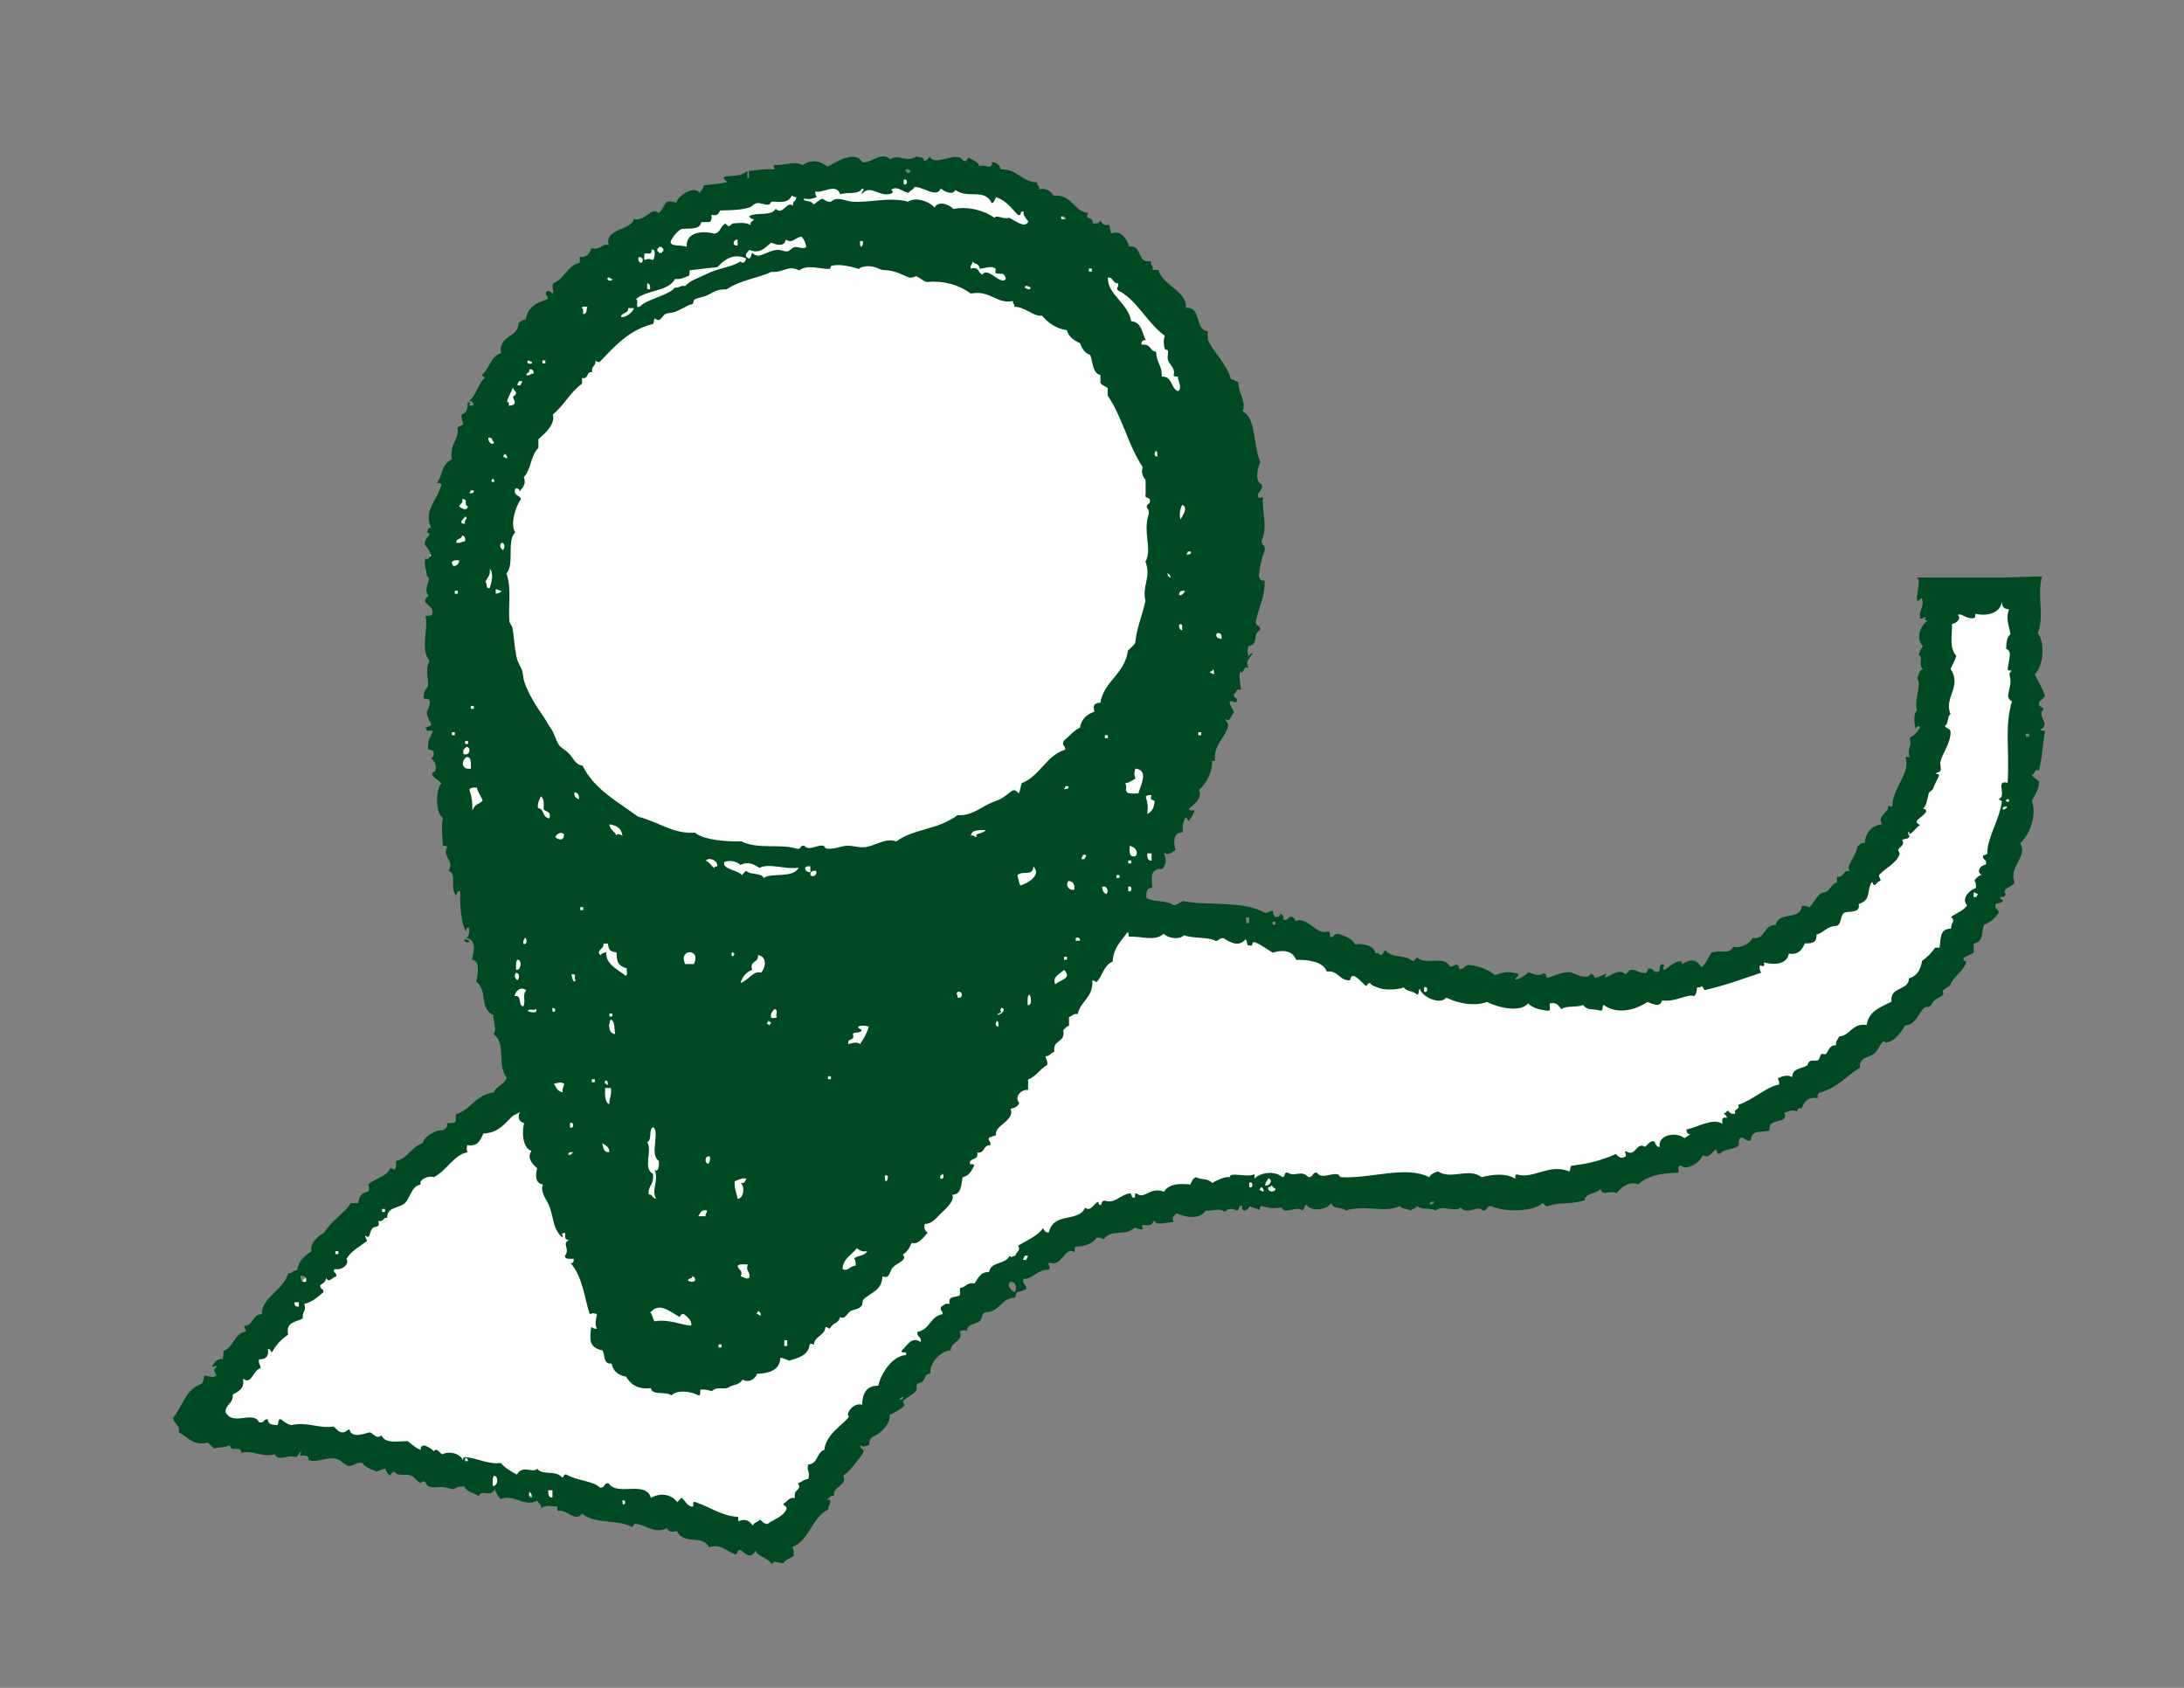
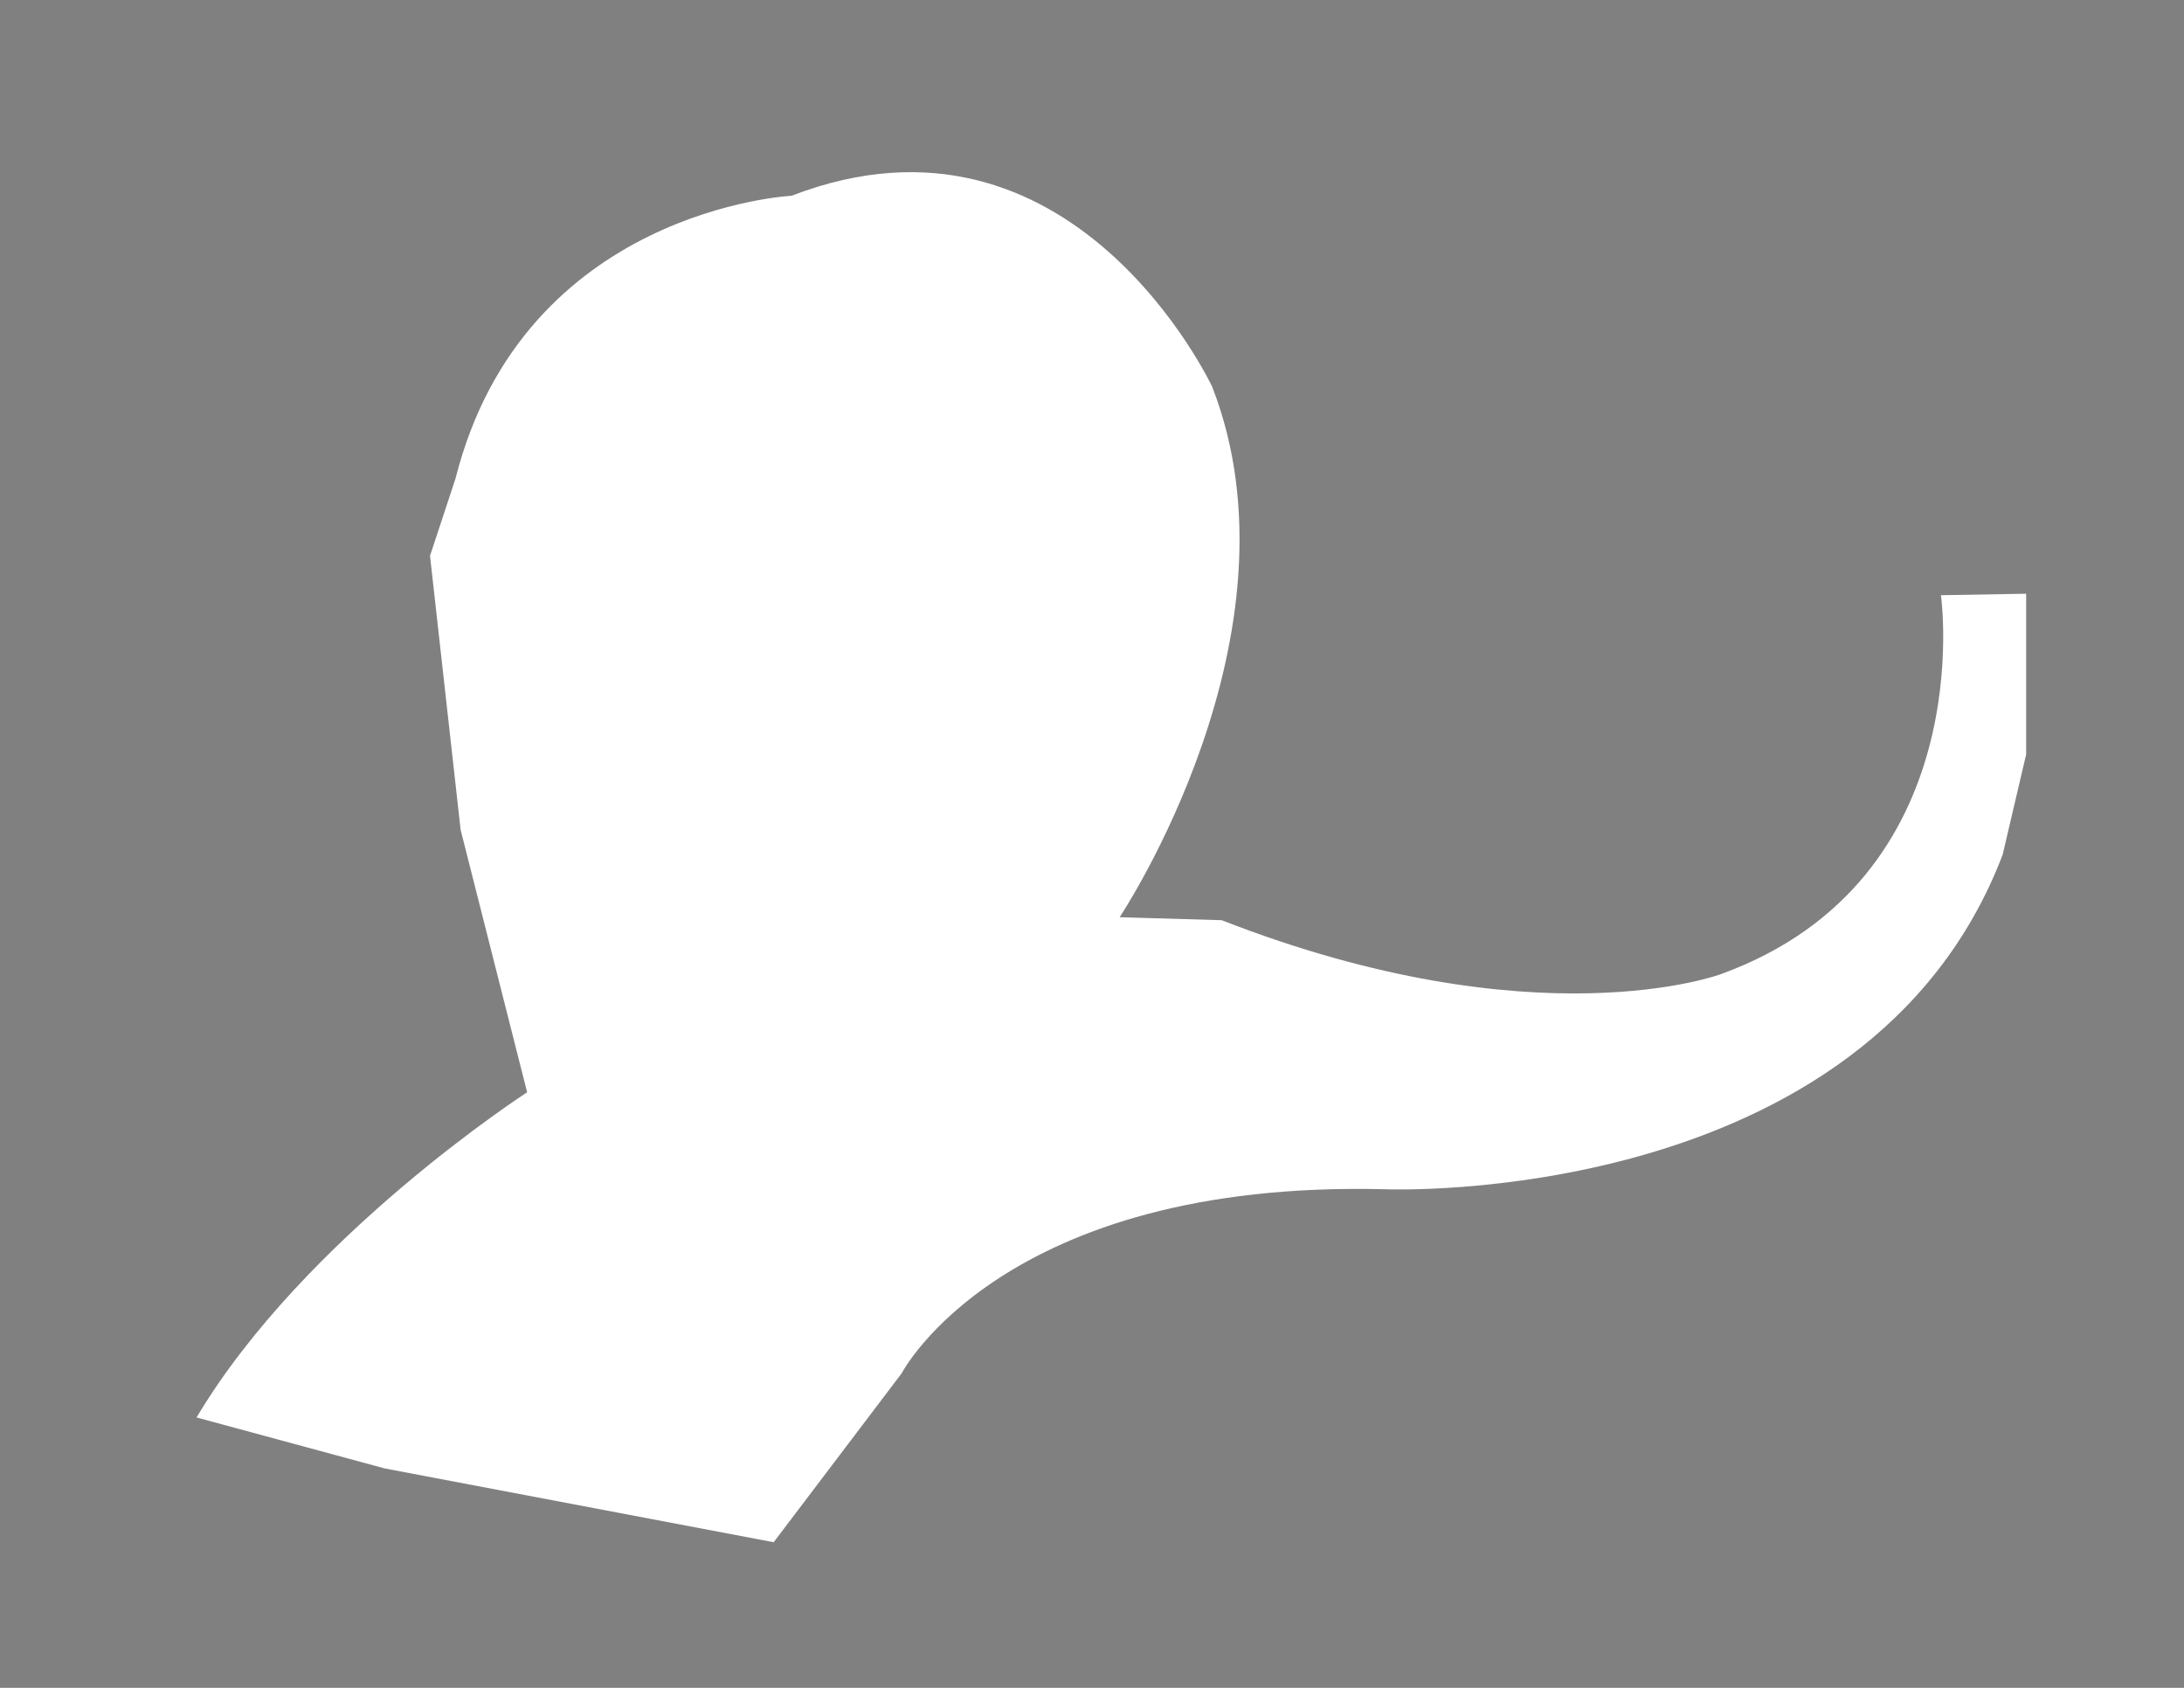
<svg xmlns="http://www.w3.org/2000/svg" id="Livello_1" x="0px" y="0px" viewBox="0 0 132 102" style="enable-background:new 0 0 132 102;" xml:space="preserve">
  <rect x="0" y="0" width="132" height="102" fill="#808080" stroke="none" />
  <style type="text/css">	.st0{fill-rule:evenodd;clip-rule:evenodd;fill:#FFFFFF;}	.st1{fill-rule:evenodd;clip-rule:evenodd;fill:#004A22;}</style>
  <path class="st0" d="M47.84,11.83c0,0-16.19,0.81-20.31,17.09l-1.54,4.67l1.85,16.56l4.02,15.86c0,0-13.44,8.67-19.98,19.65 l11.37,3.08l23.51,4.46L54.49,83c0,0,6.06-11.72,29.23-11.13c0,0,29.14,1.22,37.32-20.22l1.42-6.06v-9.71l-5.15,0.09 c0,0,2.44,17.18-13.3,22.9c0,0-11.13,4.17-30.17-3.26l-6.17-0.18c0,0,11.42-17.09,5.59-32.07C73.25,23.37,64.83,5.29,47.84,11.83z" />
  <g>
-     <path class="st1" d="M28.11,56.76c0.14-0.02,0.15,0.08,0.26,0.09C28.41,57.02,27.97,56.98,28.11,56.76z" />
-     <path class="st1" d="M123.42,34.83c-0.34,1.2,0.18,2.3-0.26,3.44c0.44,0.46,0.37,2.02-0.18,2.47c0.19,0.46,0.47,0.82,0.62,1.32  c-0.1,0.13-0.22,0.25-0.35,0.35c-0.09,0.33,0.19,0.28,0.26,0.44c-0.45,0.43,0.47,0.91-0.18,1.23c0.01,0.1,0.16,0.07,0.26,0.09  c-0.13,0.93-0.15,1.48-0.35,2.38c-0.35-0.11-0.21,0.26-0.44,0.26c0.08,0.22,0.33,0.26,0.44,0.44c-0.01,0.51-0.27,0.79-0.44,1.15  c0.33,0.8-0.13,2.09-0.7,2.55c0.48,0.85-0.7,1.37-0.35,2.38c-0.09,0.27-0.81,0.36-0.53,0.7c-0.02,0.15-0.15,0.2-0.35,0.18  c0.04,0.08,0.08,0.16,0.18,0.18c-0.01,0.23-0.33,0.14-0.44,0.26c-0.09,0.33,0.22,0.25,0.18,0.53c-0.22,0.31-0.49,0.57-0.88,0.7  c-0.18,0.54,0.01,0.99-0.62,1.15c0,0.18,0,0.35,0,0.53c-0.17,0.15-0.45,0.2-0.62,0.35c-0.03,0.15,0.07,0.17,0.18,0.18  c-0.15,0.6-0.71,0.82-0.97,1.41c-0.06,0.14-0.34,0.22-0.44,0.35c-0.04,0.05,0.04,0.21,0,0.26c-0.14,0.15-0.34,0.2-0.53,0.35  c-0.11,0.09-0.15,0.26-0.26,0.35c-0.09,0.07-0.27,0.01-0.35,0.09c-0.36,0.33-0.51,1.04-1.15,1.06c-0.25,0.46-0.88,1.26-1.32,0.97  c-0.29,0.26-0.29,0.58-0.62,0.79c-0.25,0.17-0.87,0.19-0.79,0.79c-0.8,0.5-1.36,1.22-2.38,1.5c-0.15,0.02-0.2,0.15-0.18,0.35  c-0.62-0.09-0.82,0.24-0.97,0.62c-0.18-0.03-0.28,0.02-0.26,0.18c-0.39-0.12-0.45-0.01-0.79,0.09c0.33,0.74-1.05,0.23-0.88,1.06  c-0.46,0.16-1.1-0.1-1.15,0.62c-0.28,0.04-0.34-0.13-0.53-0.18c-0.19,0.01-0.19,0.22-0.18,0.44c-0.23,0.32-0.9,0.21-1.14,0.53  c-0.24,0.06-0.17-0.18-0.26-0.26c-0.25,0.17-0.39,0.58-0.79,0.35c-0.13,0.44-0.97,0.97-1.32,0.62c-0.33,0.07-0.01,0.31-0.18,0.44  c-0.9,0.04-1.81,0.13-2.38,0.7c-0.6-0.21-1.03,0.18-1.32,0.53c-0.4-0.2-0.89,0.23-0.97-0.26c-0.24,0.32-0.9,0.22-0.97,0.7  c-0.97,0.29-1.48,0.07-2.2,0.35c-0.24,0.06-0.18-0.17-0.35-0.18c-0.49,0.51-2.21,0.57-3.08,0.18c-0.31-0.05-0.22,0.31-0.53,0.26  c-0.25-0.36-0.96,0.31-1.32-0.18c-0.31,0.33-1.13-0.19-1.5,0.18c-0.48-0.18-0.8-0.02-1.15-0.26c-0.06,0.15-0.27,0.14-0.35,0.26  c-0.25-0.08-0.54-0.11-0.7-0.26c-0.9,0.43-2.04-0.1-3.26,0.26c-0.22-0.23-0.69-0.03-0.88-0.44c-0.23,0.39-1.19,0.56-1.5,0.09  c-0.12,0.09-0.11,0.3-0.26,0.35c-0.29-0.32-1.05,0.29-1.23-0.18c-0.61,0.08-0.72,0.03-1.23-0.09c-0.1,0.01-0.07,0.16-0.09,0.26  c-0.16-0.13-0.44-0.15-0.62-0.26c0.01,0.21-0.52,0.49-0.44,0c-0.28-0.08-0.12,0.29-0.35,0.26c-0.26-0.12-0.55-0.11-0.7,0.09  c-0.43-0.29-0.8,0.02-1.15-0.09c-0.33,0.57-1.2,0.45-1.76,0.18c-0.18,0.16-0.33,0.23-0.18,0.53c-0.29,0-0.62,0.12-0.97,0.09  c-0.09-0.01-0.23-0.17-0.18-0.18c-0.13,0.02-0.07,0.19-0.26,0.26c-0.26,0.1-0.67-0.16-0.44,0.26c-0.27,0.06-0.32-0.09-0.53-0.09  c-0.56,0.57-1.33,0.02-1.85,0.7c-0.1-0.07-0.24-0.12-0.44-0.09c-0.22,0.39-0.85,0.55-1.23,0.53c-0.12,0.03-0.07,0.22-0.09,0.35  c-0.57-0.43-0.79,0.94-1.5,0.62c-0.24,0.08,0.16,0.31-0.09,0.44c-0.67-0.04-1.04,0.64-1.5,0.53c-0.1,0.37,0.19,0.34,0.18,0.62  c-0.16,0.07-0.32,0.15-0.53,0.18c-0.16,0.01-0.05,0.3-0.18,0.35c-0.85,0.03-0.89,0.88-1.76,0.88c-0.29,0.08-0.15,0.34-0.35,0.53  c-0.21,0.2-0.77,0.14-0.79,0.62c-0.17-0.16-0.22-0.01-0.44,0c0.32,0.6-0.52,0.59-0.53,1.15c-0.58,0.04-1.3,0.74-1.23,1.41  c-0.32-0.01-0.27,0.22-0.44,0.44c-0.11,0.15-0.33,0.13-0.35,0.18c-0.09,0.14,0,0.33-0.09,0.44c-0.2,0.24-0.58,0.38-0.79,0.62  c-0.01,0.01,0.13,0.18,0.09,0.26c-0.06,0.11-0.62,0.47-0.88,0.53c0.07,0.5-0.46,1.11-0.97,1.32c-0.18,0.08-0.27,0.26-0.26,0.53  c-0.21,0.03-0.36,0.17-0.53,0c-0.07,0.27,0.24,0.17,0.18,0.44c-0.38,0.5-0.71,1.05-1.23,1.41c0.31,0.63-0.74,0.66-0.53,1.23  c-0.28-0.08-0.27,0.14-0.44,0.18c0.03,0.14,0.16-0.08,0.18,0.09c0.06,0.27-0.15,0.26-0.09,0.53c-1.02,0.47-1.14,1.86-2.2,2.29  c0.1,0.1,0.1,0.31,0.09,0.53c-0.19,0.16-0.51,0.2-0.62,0.44c-0.26,0.01-0.62-0.26-0.7,0.09c-0.15-0.43-1.02-0.54-0.97-0.88  c-0.23,0.47-0.53,0.36-0.88,0c-0.28-0.08-0.18,0.23-0.35,0.26c-0.63-0.24-0.87-0.65-1.59-0.44c-0.44-0.8-1.53-0.1-1.94-0.97  c-0.42,0.04-0.42,0.09-0.62-0.18c-0.74,0.37-1.22-0.19-1.85-0.26c-0.2-0.05-0.13,0.17-0.26,0.18c-0.97-0.48-2.2-0.15-3-0.79  c-0.48,0.53-0.88-0.29-1.5-0.18c0-0.09,0-0.18,0-0.26c-0.51,0-0.64-0.13-0.97,0.09c-0.03-0.25-0.08-0.21-0.26-0.44  c-0.76,0.42-1.46-0.45-2.2-0.09c-0.14-0.18-0.29-0.36-0.35-0.62c-0.25,0.57-0.8-0.04-0.97,0.44c-0.28-0.22-0.76-0.24-0.88-0.62  c-0.11,0.08-0.27-0.01-0.44,0.09c-0.3,0.17-0.19,0.09-0.7,0c-0.45-0.08-0.74,0.08-1.06-0.09c-0.07-0.04-0.11-0.23-0.18-0.26  c-0.11-0.06-0.28,0.08-0.26,0.09c-0.21-0.09-0.36-0.36-0.53-0.44c-0.38-0.17-0.8,0.09-1.06-0.26c-0.13,0.05-0.21,0.14-0.26,0.26  c-0.1-0.13-0.25-0.22-0.26-0.44c-0.21,0.03-0.36,0.11-0.53,0.18c-0.34-0.13-0.7-0.24-0.88-0.53c-0.36-0.07-0.61,0.26-0.88,0.18  c-0.37-0.17-0.42-0.38-0.79-0.44c-0.53-0.09-1.05,0.28-1.59,0.09c0.05-0.32-0.26-0.27-0.53-0.26c0.05-0.07,0.09-0.14,0.09-0.26  c-0.16,0.08-0.15,0.32-0.35,0.35c-0.47-0.2-1.01,0.32-1.23-0.18c-0.79,0.22-1.28-0.26-2.03-0.09c-0.07-0.49-0.6,0.02-0.7-0.44  c-0.42,0.16-0.54,0.08-0.97,0.18c-0.1-0.14-0.25-0.22-0.35-0.35c-0.91,0.2-1.16-0.3-1.76-0.62c0.08-0.49-0.32-0.5-0.35-0.88  c0.57-0.67,0.76-1.71,1.67-2.03c0.19-0.07,0.14-0.39,0.26-0.53c0.2,0.06,0.53,0.17,0.7,0c-0.12-0.26-0.24-0.3,0-0.53  c-0.04-0.13-0.11,0.03-0.26,0c0.07-0.27,0.43-0.56,0.62-0.44c0.08-0.31,0.01-0.22,0.09-0.53c0.6-0.22,0.6-1.04,1.32-1.15  c0.01-0.16-0.11-0.19-0.09-0.35c0.57-0.02,0.47-0.7,1.06-0.7c-0.02-1.03,1.31-1.44,1.59-2.47c0.26,0.02,0.27-0.2,0.53-0.18  c0.11-0.57,0.46-0.89,0.88-1.15c-0.12-0.48,0.38-0.92,0.79-1.15c0.41-0.71,1.14-1.09,1.59-1.76c0.15,0,0.29,0,0.44,0  c0.05-0.38,0.16-0.63,0.62-0.7c0.06-0.27,0.06-0.17,0-0.44c0.4-0.36,1.09-0.44,1.32-0.97c0.14-0.02,0.15,0.08,0.26,0.09  c0.1-0.1,0.1-0.31,0.09-0.53c0.72-0.16,0.91-0.85,1.59-1.06c0.14-0.48,0.86-0.84,1.23-0.79c0.15-0.08,0.31-0.16,0.26-0.44  c0.22,0.01,0.42,0.01,0.53-0.09c0-0.15,0-0.29,0-0.44c0.93-0.28,1.21-1.2,2.29-1.32c0.16-0.39,0.64-0.48,0.79-0.88  c-0.64-0.88,0.01-2.04-0.79-2.64c0.23-0.43-0.11-0.89,0-1.15c-0.9-0.38-0.33-1.49-1.06-2.03c0.11-0.37,0.26-1.31-0.26-1.32  c0.08-0.37,0.37-1.19-0.35-1.32c0.19-0.07,0.2-0.32,0.18-0.62c-0.19-0.04-0.17,0.13-0.18,0.26c-0.39-0.74-0.36-1.95-0.35-2.47  c-0.24-0.06-0.17,0.18-0.26,0.26c-0.39-0.46,0.09-1.23-0.44-1.5c0.37-0.62-0.43-0.85-0.09-1.41c-0.01-0.1-0.16-0.07-0.26-0.09  c-0.03-0.71-0.11-1.17,0-1.67c-0.46-0.35-0.45-1.65-0.09-2.11c-0.16-0.17-0.37-0.27-0.53-0.44c-0.1-0.28,0.14-0.21,0.18-0.35  c0.06-0.38-0.1-0.55-0.26-0.7c0.2-0.14,0.26-0.58-0.18-0.53c-0.07-0.51,0.11-0.77,0.26-1.06c0.06-0.24-0.42,0.06-0.35-0.18  c-0.3-0.13,0.25-0.14,0.26-0.26c0.01-0.09-0.28-0.5-0.26-0.79c0-0.03,0.51-0.91-0.18-0.79c-0.06-0.42,0.13-0.58,0.26-0.79  c-0.01-0.62-0.18-1.05,0.09-1.5c-0.61-0.7-0.04-1.89-0.26-2.73c0.22,0.01,0.43,0.02,0.44-0.18c-0.01-0.34-0.26-0.45-0.44-0.62  c-0.08-0.28,0.14-0.27,0.18-0.44c-0.36-0.45,0.28-0.98-0.09-1.15c0.02-0.29-0.2-0.61-0.09-1.06c0.28,0.1,0.21-0.14,0.35-0.18  c-0.07-0.25-0.19-0.45-0.35-0.62c-0.19-0.42,0.55-0.68,0.09-0.79c0.09-0.08,0.03-0.32,0.26-0.26c-0.49-1.11,0.39-1.66,0.62-2.64  c-0.01-0.1-0.16-0.07-0.26-0.09c0.36-0.48,0.23-1.11,0.88-1.41c-0.13-0.99,0.47-1.18,0.35-1.94c0.13-0.05,0.22-0.13,0.35-0.18  c-0.03-0.21-0.14-0.33-0.09-0.62c0.29-0.07,0.38-0.32,0.35-0.7c0.4-0.07-0.13,0.24,0.26,0.18c0.22-0.04,0.01-0.34-0.18-0.26  c0.46-0.34,0.53-1.06,0.97-1.41c-0.02-0.1-0.18-0.06-0.18-0.18c0.54-0.48,0.46-1.07,1.15-1.32c-0.17-1.14,1.07-0.87,1.06-1.85  c0.17-0.04,0.22-0.19,0.44-0.18c0.1-0.75,0.67-1.03,1.32-1.23c0.04-0.21-0.16-0.19-0.09-0.44c0.16-0.16,0.26,0.04,0.44,0.09  c-0.02-0.32-0.12-0.34,0-0.62c0.69-0.25,0.81-1.07,1.59-1.23c0-0.12,0-0.23,0-0.35c0.44,0.03,0.6-0.22,0.7-0.53  c0.59,0.15,0.69-0.36,1.06-0.18c-0.33-1,1.46-0.94,1.5-1.59c0.73,0.19,1.08-0.8,1.5-0.35c0.25-0.16,0.31-0.51,0.53-0.7  c0.22-0.01,0.42-0.01,0.53,0.09c0.09-0.42,1.08-1.1,1.41-0.62c0.1-0.13,0.25-0.22,0.26-0.44c0.44-0.07,0.83-0.09,1.32-0.18  c0.26-0.08-0.2-0.13-0.09-0.35c0.58-0.1,0.99,0.01,1.41-0.35c0,0.15,0,0.29,0,0.44c0.19,0.01,0.04-0.31,0.09-0.44  c0.6-0.04,0.89-0.15,1.5-0.09c0.13-0.04-0.03-0.11,0-0.26c0.67,0.02,1.31-0.28,1.76,0c0.48-0.36,1.03-0.28,1.5,0.09  c0.51-0.27,1.65-1.03,2.11-0.26c0.6,0.03,1.17-0.69,1.67-0.18c0.54-0.36,0.98,0.24,1.59-0.18c0.15,0.08,0.47,0,0.44,0.26  c0.22,0.01,0.28-0.14,0.35-0.26c0.34,0.69,1.67-0.42,2.03,0.26c0.28,0.1,0.21-0.14,0.35-0.18c0.21,0.17,0.57,0.2,0.62,0.53  c0.26-0.19,0.79,0.28,0.79-0.26c0.31,0.02,0.44,0.2,0.53,0.44c0.98-0.05,1.16,0.72,2.2,0.79c-0.04,0.21,0.16,0.19,0.09,0.44  c0.35-0.17,0.74,0.06,0.88,0.35c1.14-0.08,1.19,0.93,2.11,1.06c-0.29,0.43,0.34,0.17,0.26,0.62c0.22,0.01,0.43,0.02,0.44-0.18  c0.14,0.13,0.17,0.35,0.53,0.26c0.12,0.11,0.05,0.42,0.18,0.53c0.52-0.23,0.94,0.33,1.06,0.79c0.85-0.11,0.41,1.06,1.32,0.88  c-0.06,0.27,0.15,0.26,0.09,0.53c0.12,0,0.23,0,0.35,0c0.29,0.98,1.73,1.26,1.67,2.29c0.98-0.07,0.48,1.34,1.32,1.41  c0,0.18,0,0.35,0,0.53c0.42,0.85,1.11,1.42,1.41,2.38c0.25,0.05,0.15,0.06,0.44,0.18c-0.02,0.68,0.5,1.15,0.26,1.76  c0.8,0.38,0.62,1.96,1.06,3.08c-0.16,0.31-0.36,1.17,0.09,1.32c0.12,0.44-0.41,0.52-0.18,0.79c0.04,0.13,0.11-0.03,0.26,0  c-0.11,0.71,0.32,1.8-0.09,2.64c-0.01,0.27,0.28,0.25,0.18,0.62c-0.19,0.43-0.28,0.95-0.35,1.5c0.08,0.13,0.07,0.34,0.35,0.26  c0.05,0.9-0.32,1.55-0.53,2.47c-0.05,0.31,0.31,0.22,0.26,0.53c-0.49,0.26-0.06,0.9-0.7,0.97c-0.07,0.35-0.07,0.27,0,0.62  c0.09-0.06,0.09-0.2,0.26-0.18c-0.17,0.31-0.48,0.4-0.26,0.88c-0.38-0.12-0.19,0.34-0.53,0.26c-0.03,0.42,0.03,0.74,0.09,1.06  c-0.33-0.09-0.28,0.19-0.44,0.26c-0.07,0.27,0.24,0.17,0.18,0.44c-0.17,0.17-0.16-0.05-0.44,0c0,0.32,0.22,0.43,0.26,0.7  c-0.18,0.11-0.22,0.64-0.53,0.35c0.04,0.17,0.19,0.22,0.18,0.44c-0.24,0.87-0.88,1.06-0.79,2.11c-0.06,0-0.12,0-0.18,0  c0.02,0.67-0.32,1.33-0.79,1.76c0.22,0.53-0.32,0.86-0.62,1.15c0.03,0.12,0.22,0.07,0.35,0.09c-0.07,0.26-0.21,0.44-0.35,0.62  c-0.1-0.02-0.06-0.17-0.18-0.18c-0.17,0.16-0.21,0.58-0.18,0.88c-0.58-0.03-0.58,0.61-0.44,1.06c-0.22,0.15-0.39,0.35-0.7,0.18  c0.17,0.55,0.14,0.64-0.09,0.97c-0.79-0.03-0.63,0.51-0.62,1.14c-0.32,0-0.39,0.26-0.35,0.62c0.45,0.27,1.14,0.1,1.67,0.44  c0.22-0.04,0.36-0.17,0.53-0.26c1.56,0.31,3.61-0.04,4.93,0.7c0.27,0.06,0.26-0.15,0.53-0.09c-0.04,0.18,0.06,0.23,0.09,0.35  c0.2,0.02,0.33-0.02,0.35-0.18c0.15,0.02,0.2,0.15,0.18,0.35c0.33,0.09,0.25-0.22,0.53-0.18c0.06,0.09,0.2,0.09,0.18,0.26  c0.83-0.3,1.21,0.9,2.03,0.62c0.07,0.08,0.09,0.2,0.09,0.35c0.28,0.04,0.2-0.27,0.53-0.18c0.4,0.12,0.78,0.28,0.97,0.62  c0.37-0.07,1.15,0.03,1.23,0.53c0.13-0.01,0.25-0.01,0.26,0.09c0.28,0.08,0.18-0.23,0.35-0.26c0.39,0.51,1.21,0.25,1.59,0.62  c0.24,0.06,0.18-0.17,0.35-0.18c0.39,0.48,1.63-0.16,1.94,0.53c0.18,0.04,0.23-0.06,0.35-0.09c0.24-0.06,0.17,0.18,0.26,0.26  c0.26,0,0.3-0.23,0.53-0.26c0.67,0.07,1.19,0.28,1.59,0.62c0.65-0.2,0.72-0.24,1.41-0.09c0.06,0.24-0.17,0.18-0.18,0.35  c0.11,0.05,0.64-0.23,0.79-0.44c0.24,0.08,0.64,0.29,0.88,0.09c0.24-0.06,0.17,0.18,0.26,0.26c0.46-0.12,0.88-0.38,1.41-0.35  c0.09,0.01,1.03,0.56,1.23,0.09c0.13,0.05,0.21,0.14,0.26,0.26c0.25-0.07,0.47-0.18,0.7-0.26C97.07,58.95,97,58.96,97,59.05  c0.22,0.05,0.83-0.6,1.23-0.18c0.18-0.03,0.17-0.24,0.35-0.26c0.35-0.03,0.44,0.2,0.79,0.18c0.28,0.08,0.12-0.29,0.35-0.26  c0.25-0.01,0.17,0.3,0.53,0.18c0.16-0.14-0.06-0.28,0.18-0.44c0.35,0.03-0.07,0.27,0.18,0.35c0.27-0.2,0.51-0.43,0.88-0.53  c0.15-0.03,0.17,0.07,0.18,0.18c0.46-0.32,0.87-0.33,1.15,0.18c0.31-0.19,0.41-0.59,0.62-0.88c0.65-0.19,1.05,0.14,1.32-0.35  c0.38,0.09,0.98-0.14,1.15-0.53c0.84,0.11,0.65-0.82,1.41-0.79c0.22-0.88,1.46-0.22,1.59-1.15c0.2-0.03,0.34,0.01,0.44,0.09  c0.24-0.25,0.49-0.68,0.62-0.79c0.16-0.14,0.29-0.09,0.44-0.18c0.24-0.14,0.31-0.5,0.62-0.53c0-0.12,0-0.23,0-0.35  c0.45,0.07,0.32-0.44,0.79-0.35c-0.32-0.31,0.37-0.84,0.44-1.5c0.17-0.04,0.16-0.25,0.44-0.18c0.07-0.66,0.4-1.06,1.06-1.15  c-0.37-0.46,0.5-0.83,0.35-1.06c0.04-0.13,0.11,0.03,0.26,0c0.01-1.19,1.14-2.02,0.79-3c0.09,0,0.18,0,0.26,0  c-0.19-0.54,0.17-0.59,0-1.15c0.26-0.15,0.47-0.35,0.62-0.62c-0.01-0.22-0.29-0.02-0.26,0.09c-0.01-0.11-0.23-0.83,0.09-1.15  c-0.21-0.58,0.3-1.58,0-1.94c0.11-0.19,0.11-0.48,0.35-0.53c-0.32-0.33,0.07-0.71-0.26-0.88c0.08-0.19,0.14-0.39,0.26-0.53  c-0.46-0.43-0.16-1.23,0.26-1.5c-0.05-0.08-0.24-0.13-0.09-0.18c-0.02-0.23-0.15,0.12-0.35,0c-0.07-0.53,0.33-0.79,0.09-1.23  c-0.09,0.06-0.09,0.2-0.26,0.18c-0.08-0.31,0.27-1.32-0.02-1.41h3.1h2.25L123.42,34.83z M54.8,10.42c0.06,0,0.12,0,0.18,0  c0.14-0.22-0.3-0.26-0.26-0.09C54.76,10.34,54.82,10.35,54.8,10.42z M54.62,11.13c0.26,0.13,0.26-0.39,0-0.26  C54.62,10.95,54.62,11.04,54.62,11.13z M49.16,12.36c0.19-0.1,0.32-0.27,0.53-0.35c0.18,0.05,0.25,0.22,0.53,0.18  c0.42-0.36,0.84-0.03,1.32,0c1.05,0.07,2.23-0.31,3.35,0c0.43-0.32,1.3-0.01,1.59,0.35c0.27-0.45,0.88-0.17,1.15,0.09  c0.86-0.17,1.81,0.06,2.47,0.53c0.16-0.21,0.52,0.12,0.88,0c0.28,0.1,0.94,0.67,1.15,0.26c0.11-0.06-0.33-0.31-0.26-0.62  c-0.28-0.11-0.07,0.29-0.35,0.18c-0.4-0.39-0.71-0.88-1.32-1.06c-0.09,0.12-0.08,0.33-0.26,0.35c-0.45-0.92-1.44-0.23-2.2-0.79  c-0.17,0.36-0.69,0.07-0.88-0.09c-0.24,0.61-1.08-0.12-1.59-0.09c-0.06,0.17-0.27,0.2-0.35,0.35c-0.33-0.03-0.71-0.46-1.06-0.18  c0.07,0.02,0.1,0.07,0.09,0.18c-0.7,0.39-1.38-0.61-1.85,0.09c-0.08-0.16,0.26-0.29,0-0.35c-0.19,0.4-0.86,0.2-1.32,0.35  c-0.24-0.73-1.12,0-1.5-0.18c-0.01,0.15,0.02,0.27,0.09,0.35c-0.36,0.12-0.35,0.15-0.79,0.09C48.57,12.25,49.03,12.05,49.16,12.36z   M46.61,12.19c-0.01,0-0.04,0.17-0.18,0.18c-0.21,0.02-0.46-0.13-0.7-0.09c-0.16,0.02-0.28,0.22-0.44,0.26  c-0.66,0.2-1.55,0.16-1.76,0.18c-0.09,0.17-0.17,0.36-0.53,0.26c0.01,0.22,0.02,0.43-0.18,0.44c-0.15,0-0.29,0-0.44,0  c-0.04,0.55-1.02,0.33-1.23,0.44c-0.3,0.16-0.64,0.69-0.62,0.79c0.05,0.26,0.66,0.14,0.97,0.26c-0.04-1,1.16-0.94,1.67-0.79  c0.43-0.07,0.32-0.46,0.7-0.62c-0.04,0.02,0.14,0.18,0.18,0.18c0.02,0,0.2-0.17,0.26-0.18c0.43-0.03,0.71-0.07,1.06,0.09  c-0.06-0.24,0.18-0.18,0.18-0.35c-0.15,0-0.23-0.07-0.26-0.18c0.45-0.26,1.33,0.03,1.59-0.44c0.47,0.43,0.66-0.53,1.06-0.18  c-0.09-0.33,0.22-0.25,0.18-0.53c-0.12,0-0.19-0.04-0.26-0.09C47.6,12.35,47.09,12.16,46.61,12.19z M64.14,13.24  c0.09,0,0.18,0,0.26,0c0.01-0.16-0.09-0.21-0.26-0.18C64.14,13.13,64.14,13.18,64.14,13.24z M47.49,14.48  c-0.08,0.47-0.58,0.31-0.88,0.18c-0.34,0.28-0.67,0.72-1.32,0.44c-0.17,0.21-0.38,0.39,0,0.53c0.18-0.16,0.08-0.27,0.18-0.35  c0.41,0.44,0.81-0.12,1.5-0.18c0.23-0.02,0.45,0.12,0.62,0.09c0.16-0.03,0.31-0.25,0.44-0.26c0.25-0.03,0.48,0.15,0.7,0  c-0.03-0.26-0.14-0.45-0.26-0.62C48.05,14.31,47.94,14.76,47.49,14.48z M44.58,14.83c0-0.12,0-0.23,0-0.35  C44.29,14.46,44.23,14.89,44.58,14.83z M52.07,14.92c0.06-0.07,0.22-0.43-0.09-0.35C51.99,14.7,51.95,14.89,52.07,14.92z   M39.73,15.01c0,0.06,0,0.12,0,0.18c0.05,0.01,0.1,0.01,0.09,0.09c0.06,0,0.12,0,0.18,0c0.01-0.05,0.01-0.1,0.09-0.09  c0-0.06,0-0.12,0-0.18c-0.05-0.01-0.1-0.01-0.09-0.09c-0.06,0-0.12,0-0.18,0C39.82,14.97,39.81,15.02,39.73,15.01z M38.94,15.36  c0,0.12,0,0.23,0,0.35c0.26-0.08,0.27-0.08,0.53,0c0.07-0.07,0.24-0.69-0.09-0.62C39.4,15.52,39.07,15.2,38.94,15.36z M43.35,16.15  c-0.58,0.03-1.09,0.14-1.67,0.18c-0.02,0.13,0.03,0.33-0.09,0.35c-0.23,0.09-0.43,0.21-0.79,0.18c-0.42,0.78-1.76,0.65-2.38,1.23  c0.25-0.02-0.11,0.58,0.26,0.44c0.3-0.42,1.75-0.67,2.11-1.15c0.28,0.04,0.31-0.16,0.62-0.09c0.29-0.35,0.94-0.55,1.23-0.7  c0.73-0.39,1.58-0.43,2.11-0.79c0.18,0.19,0.3,0,0.35-0.18C44.32,15.27,43.78,15.69,43.35,16.15z M38.77,15.89  c0.14-0.13,0.1-0.39-0.18-0.35C38.56,15.73,38.61,15.87,38.77,15.89z M58.68,16.24c0.52-0.17,0.42,0.28,0.7,0.35  c0.35-0.5,1.12,0.72,1.41,0.26c-0.09-0.48-0.38-0.23-0.62-0.35c-0.04-0.02,0.03-0.23,0-0.26c-0.25-0.22-0.58-0.02-0.97,0  c0.01-0.31-0.31-0.28-0.44-0.44C58.8,16.01,58.6,15.99,58.68,16.24z M58.68,17.74c-0.76-0.54-1.63-0.79-2.64-0.7  c-0.26-0.02-0.36-0.25-0.7-0.35c0.02,0.01-0.23,0.12-0.35,0.09c-0.36-0.1-0.71-0.37-1.32-0.44c-0.42-0.05-0.33,0.01-0.53-0.09  c-0.5-0.25-1.04-0.18-1.23,0c-0.4-0.12-1.18-0.33-1.67-0.18c-0.02,0.01-0.05,0.17-0.09,0.18c-0.6,0.03-1.31-0.3-1.85,0.09  c-0.66-0.35-0.98,0.16-1.67,0.09c-0.85,0.39-1.81,0.47-2.73,1.06c-0.58-0.03-0.76,0.18-1.15,0.35c-0.25,0.11-0.59,0.16-0.79,0.26  c-0.03,0.01-0.05,0.23-0.09,0.26c-0.05,0.04-0.22,0.06-0.26,0.09c-0.32,0.18-0.51,0.25-0.7,0.35c-0.24,0.13-0.55,0.09-0.7,0.18  c-0.24,0.14-0.29,0.54-0.62,0.26c-0.12,0.05-0.01,0.34-0.18,0.35c-1.44,0.38-2.28,1.36-3.17,2.29c-0.12,0-0.19-0.04-0.26-0.09  c0.07,0.36-0.28,0.3-0.18,0.7c-0.38-0.06-0.2,0.44-0.62,0.35c0,0.12,0,0.23,0,0.35c-0.71,0.49-1.09,1.32-1.76,1.85  c0.14,0.63-0.47,1.14-0.88,1.5c0,0.18,0,0.35,0,0.53c-0.46,0.42-0.44,1.32-0.88,1.76c0.16,0.43-0.06,0.6-0.26,0.88  c0.01-0.16-0.09-0.21-0.26-0.18c-0.13,0.45,0.27,0.38,0.35,0.62c-0.31,0.44-0.68,1.5-0.35,2.03c-0.53,0.47-0.03,1.96-0.53,2.47  c0.33,0.96,0.09,2.02,0.18,2.91c0.01,0.11,0.16,0.26,0.18,0.35c0.1,0.62,0.11,0.99,0.18,1.41c0.11,0.65,0.11,0.57,0.35,1.06  c0.13,0.27,0.1,0.52,0.18,0.79c0.19,0.66,0.81,1.64,1.15,2.11c0.23,0.33,0.26,0.46,0.44,0.7c0.24,0.32,0.32,0.77,0.53,1.06  c0.13,0.18,0.43,0.31,0.62,0.53c0.26,0.3,0.38,0.65,0.79,0.7c0.71,1.44,2.12,2.17,3.35,3.08c1.28,0.33,2.12,1.06,3.44,0.97  c0.6,0.48,2.02,0.54,2.82,0.53c1.02,0.5,2.31,0.12,3.35,0.44c0.27,0.07,0.17-0.24,0.44-0.18c0.3,0.35,0.76-0.08,1.15,0  c0.08,0.02,0.08,0.17,0.26,0.18c0.49,0.02,0.89-0.17,1.15-0.18c0.39-0.01,0.71,0.12,1.06,0.09c0.66-0.06,1.28-0.59,1.94-0.35  c1.1-0.8,2.5-0.68,3.7-1.59c0.78,0.06,1.33-0.4,1.94-0.7c0.26-0.13,0.51-0.17,0.79-0.35c0.61-0.4,0.63-0.65,0.97-0.26  c0.1-0.17,0.11-0.42,0.18-0.62c1.12-0.44,1.46-1.66,2.64-2.03c-0.03-0.31-0.24-0.22-0.09-0.53c0.32-0.26,0.56-0.61,0.97-0.79  c0.09-0.52,0.41-0.82,0.88-0.97c-0.06-0.27-0.06-0.17,0-0.44c0.12-0.03,0.17-0.13,0.35-0.09c0.25-1.37,1.49-1.74,1.67-3.17  c0.16-0.13,0.31-0.28,0.44-0.44c0.06-0.8,0.44-1.73,0.62-2.55c-0.22-0.98,0.37-1.41,0-2.38c0.37-0.66-0.02-1.49,0.09-2.38  c0.06-0.48,0.23-0.62,0-0.88c-0.07-0.27,0.24-0.17,0.18-0.44c0.03-0.23-0.34-0.07-0.26-0.35c0-0.29,0-0.59,0-0.88  c-0.19-0.26-0.27-0.43-0.18-0.79c-0.9-1.37-1.18-2.91-2.11-4.32c0-0.15,0-0.29,0-0.44c-0.13-0.13-0.37-0.16-0.44-0.35  c0-0.15,0-0.29,0-0.44c-0.49-0.13-0.45-0.78-0.62-1.23c-0.35-0.09-0.48-0.4-0.62-0.7c-0.36-0.17-0.68-0.38-0.79-0.79  c-0.73-0.09-1.25-0.56-1.5-0.88c-0.49,0.1-1-0.53-1.67-0.53c0.02-0.17-0.1-0.19-0.09-0.35C60.24,18.4,59.85,17.51,58.68,17.74z   M65.81,16.41c0.06,0,0.12,0,0.18,0c0-0.06,0-0.12,0-0.18c-0.06,0-0.12,0-0.18,0C65.81,16.3,65.81,16.36,65.81,16.41z M37,16.86  c-0.11,0-0.12-0.11-0.26-0.09C36.6,16.98,37.04,17.03,37,16.86z M68.37,19.41c0.63,0.05,0.65,0.7,0.88,1.15  c-0.19-0.02-0.28,0.07-0.26,0.26c0.65-0.02,0.44,0.36,0.88,0.44c0.05,0.76,0.35,0.73,0.35,1.5c0.65-0.03,0.53,0.7,0.97,0.88  c0.29-0.15,0.03-0.56,0-0.88c-0.1-0.01-0.25,0.02-0.26-0.09c0.14-0.44-0.28-0.61-0.35-0.97c-0.03-0.16,0.05-0.36,0-0.53  c-0.01-0.02-0.15-0.03-0.18-0.09c-0.06-0.16-0.1-0.55,0-0.79c-1.07-0.77-1.74-2.24-2.82-2.73c-0.17-0.17,0.05-0.16,0-0.44  c-0.35,0.02-0.27-0.38-0.62-0.35C66.92,17.8,68.18,18.3,68.37,19.41z M39.29,17.47c0.02-0.2-0.02-0.33-0.18-0.35  C39.14,17.28,39.03,17.56,39.29,17.47z M62.29,17.38c-0.05-0.03-0.34-0.22-0.35,0C61.99,17.41,62.27,17.6,62.29,17.38z   M35.24,18.97c0.27,0.03,0.18-0.29,0.26-0.44c-0.13,0.02-0.33-0.03-0.35,0.09C35.28,18.63,35.23,18.83,35.24,18.97z M37.53,19.15  c0.22,0.08,0.69-0.22,0.79-0.53c-0.12,0-0.23,0-0.35,0C38,18.97,37.57,18.86,37.53,19.15z M32.16,21.88  c-0.11,0-0.12-0.11-0.26-0.09C31.76,22.01,32.19,22.05,32.16,21.88z M32.78,21.96c0.06,0,0.12,0,0.18,0c0-0.06,0-0.12,0-0.18  c-0.06,0-0.12,0-0.18,0C32.78,21.85,32.78,21.91,32.78,21.96z M31.81,22.67c0.25,0.07,0.23-0.12,0.44-0.09  c0.02-0.19-0.07-0.28-0.26-0.26C32.05,22.56,31.81,22.49,31.81,22.67z M31.28,23.29c0.06,0,0.12,0,0.18,0  c0-0.11,0.11-0.12,0.09-0.26c-0.06,0-0.12,0-0.18,0C31.36,23.13,31.25,23.14,31.28,23.29z M30.66,24.34  c0.03-0.14,0.13,0.01,0.09,0.18c0.62-0.04,0.26-0.39,0.26-0.53c0-0.06,0.19-0.09,0.18-0.26c-0.01-0.09-0.24-0.26-0.18-0.35  C30.93,23.68,30.59,24.18,30.66,24.34z M29.87,26.72c-0.17-0.04-0.07-0.34-0.35-0.26C29.47,26.66,29.74,26.99,29.87,26.72z   M69.95,27.6c-0.02-0.13,0.03-0.33-0.09-0.35C69.75,27.37,69.75,27.58,69.95,27.6z M30.4,27.6c0.11,0,0.12,0.11,0.26,0.09  c0-0.15-0.07-0.23-0.18-0.26C30.49,27.52,30.41,27.53,30.4,27.6z M29.78,28.92C29.51,29.22,30.11,29.19,29.78,28.92L29.78,28.92z   M28.37,29.81c0.14-0.01,0.31,0.01,0.26-0.18c-0.06,0-0.12,0-0.18,0C28.46,29.72,28.39,29.73,28.37,29.81z M27.75,30.6  c0.12,0.12,0.47,0.32,0.53,0c-0.31-0.13,0.09-0.44-0.35-0.44C28.01,30.44,27.79,30.43,27.75,30.6z M71.36,31.39  c0.09-0.22,0.5-0.71,0.09-0.88C71.29,30.81,71.27,31.25,71.36,31.39z M28.11,31.66c-0.11-0.22,0.26-0.37,0-0.44  C28.01,31.39,27.63,31.62,28.11,31.66z M27.58,32.8c0.27,0.06,0.32-0.09,0.53-0.09c0.02-0.2-0.02-0.33-0.18-0.35  C27.92,32.61,27.55,32.51,27.58,32.8z M30.4,33.24c0.12-0.11,0.14-0.43-0.09-0.44C30.17,32.93,30.24,33.16,30.4,33.24z   M71.71,33.51c0.14-0.01,0.31,0.01,0.26-0.18c-0.06,0-0.12,0-0.18,0C71.8,33.42,71.73,33.43,71.71,33.51z M27.31,33.95  c0,0.12,0.04,0.19,0.09,0.26c0.22-0.01,0.34-0.13,0.35-0.35C27.55,33.83,27.42,33.87,27.31,33.95z M29.34,35.18  c0.14,0.07-0.02,0.43,0.26,0.35c0.14-0.37,0.23-0.96,0-1.15C29.67,34.8,29.42,34.91,29.34,35.18z M70.74,34.91  c0-0.15-0.07-0.23-0.18-0.26C70.56,34.8,70.64,34.88,70.74,34.91z M29.96,35.88c0.16-0.01,0.29-0.06,0.35-0.18  c-0.17,0.02-0.19-0.1-0.35-0.09C29.96,35.71,29.96,35.8,29.96,35.88z M27.49,35.88c0.06,0,0.12,0,0.18,0c0-0.06,0-0.12,0-0.18  c-0.06,0-0.12,0-0.18,0C27.49,35.77,27.49,35.83,27.49,35.88z M71.27,35.97c0.22,0.01,0.28-0.14,0.35-0.26  C71.39,35.68,71.25,35.74,71.27,35.97z M115.41,50.42c-0.01-0.37-0.17,0,0,0.09c-0.01,0.23-0.33,0.14-0.44,0.26  c0.19,0.33-0.17,0.38-0.26,0.62c0.01-0.02,0.13,0.15,0.09,0.26c-0.22,0.55-0.81,0.77-1.23,1.23c-0.02,0.17,0.1,0.19,0.09,0.35  c-0.18,0.03-0.23,0.18-0.35,0.26c-0.12,0-0.08-0.15-0.18-0.18c-0.34,0.52,0,1.07-0.79,1.32c0.11,0.58-0.54,0.4-0.88,0.53  c-0.24,0.17-0.15,0.67-0.44,0.79c-0.59,0-0.77,0.41-1.23,0.53c0.01,0.38-0.12,0.56-0.7,0.53c-0.18,0.35-0.35,0.71-0.97,0.62  c-0.12,0.7-0.99,0.68-1.5,0.53c0.02,0.36-0.03,0.2-0.26,0.18c-0.03,0.2,0.01,0.34,0.09,0.44c-1.36,0.45-2.13,0.76-3.44,1.06  c-0.04-0.1-0.09-0.2-0.18-0.26c-0.01,0.1-0.14,0.1-0.26,0.09c-0.01,0.23-0.05,0.42-0.18,0.53c-0.38-0.17-1.09,0.37-1.94,0.26  c-0.1,0.46-0.56,0.2-0.88,0.09c-0.82,0.55-1.89,0.74-2.64,0.18c-0.12,0.05-0.01,0.34-0.18,0.35c-0.47-0.16-0.79,0.04-1.06-0.35  c-0.35,0.17-1.04,0.02-1.32,0.26c-0.16-0.19-0.26-0.45-0.7-0.35c-0.05,0.13,0.1,0.46-0.09,0.44c-0.51-0.04-0.94-0.17-1.23-0.44  c-0.44,0.55-1.76,0.28-2.47-0.09c-0.79,0.28-1.7,0.1-2.47-0.26c-0.38,0.48-1.48-0.07-1.59-0.53c-0.12,0.05-0.01,0.34-0.18,0.35  c-0.17-0.24-0.65-0.17-0.79-0.44c-0.34,0.13-0.91,0.16-1.32,0.09c-0.12-0.02-0.79-0.25-0.7-0.35c-0.17-0.03-0.17,0.12-0.26,0.18  c-0.28-0.2-0.87-1.03-0.97-0.35c-0.68,0.04-0.68-0.61-1.41-0.53c-0.21-0.63-1.26-0.73-1.85-0.7c-0.23-0.59-0.82-0.62-1.41-0.44  c-0.36-0.2-0.66-0.46-1.06-0.62c-0.28-0.11-0.07,0.28-0.35,0.18c-0.24,0.04-0.08-0.33-0.26-0.35c-0.4,0.47-0.88,0.18-1.32-0.09  c-0.22-0.01-0.27,0.14-0.44,0.18c-0.48-0.27-1.25-0.12-1.94-0.35c-0.29,0.31-1,0.16-1.23-0.09c-0.53,0.5-1.44,0.11-2.11,0.18  c-0.01-0.1,0.02-0.25-0.09-0.26c-0.36,0.52-0.84,0.92-0.88,1.76c-0.56,0.23-0.62,0.91-0.97,1.23c-0.11,0-0.12-0.11-0.26-0.09  c0.07,1.04-0.71,1.22-0.88,2.03c-0.28-0.04-0.34,0.13-0.53,0.18c0,0.18,0,0.35,0,0.53c-0.18,0.03-0.23,0.18-0.35,0.26  c0.17,0.79-0.68,0.56-0.53,1.32c-0.23,0.04-0.27,0.26-0.53,0.26c0,0.21,0.15,0.26,0.09,0.53c-0.44,0.24-0.66,0.69-1.15,0.88  c0,0.21,0,0.41,0,0.62c-0.52-0.02-0.83,0.5-0.53,0.79c-0.09,0.2-0.27,0.32-0.53,0.35c0.28,0.75-1,0.99-0.88,1.59  c-0.12,0.09-0.32,0.09-0.44,0.18c-0.04,0.21,0.16,0.19,0.09,0.44c-0.45-0.03-0.3,0.52-0.79,0.44c0.13,0.51-0.5,0.27-0.44,0.7  c0.1,0.01,0.25-0.02,0.26,0.09c-0.16,0.31-0.31,0.63-0.7,0.7c-0.09,0.47-0.07,1.05-0.62,1.06c0.15,0.39-0.38,0.82-0.7,1.14  c-0.28,0.28-0.58,0.65-0.97,0.62c-0.05,0.29,0.03,0.44,0.18,0.53c-0.25,0.28-0.57,0.75-0.97,0.62c-0.12,0.29-0.27,0.55-0.53,0.7  c0.31,0.36-0.38,0.52-0.62,0.79c-0.19,0.22-0.15,0.72-0.62,0.53c-0.02,0.88-0.69,0.95-1.15,1.41c-0.07,0.07-0.03,0.26-0.09,0.35  c-0.17,0.26-0.54,0.24-0.7,0.35c-0.21,0.15-0.31,0.52-0.62,0.35c-0.1,0.43-0.4,0.29-0.62,0.7c-0.11,0-0.12-0.11-0.26-0.09  c-0.05,0.54-0.65,0.52-0.7,1.06c-0.13-0.03-0.15-0.11-0.26,0c-0.07,0.66-0.68,0.79-1.23,0.97c-0.16-0.07-0.32-0.15-0.53-0.18  c-0.04,0.67-0.53,0.94-1.41,0.97c-0.12,0.32-0.48,0.57-0.88,0.35c-0.19,0.35-0.67,0.33-0.79,0.44c-0.25,0.22-0.75-0.07-1.06,0.26  c-0.21-0.05-0.4-0.13-0.7-0.09c-0.02,0.13,0.03,0.33-0.09,0.35c-0.5-0.25-1.27-0.37-1.67,0c-0.28-0.28-1.15,0.03-1.23-0.44  c-0.67,0.06-1.14-0.1-1.5-0.7c-0.48-0.08-0.78-0.33-0.88-0.79c-0.5,0.06-0.39-0.49-0.53-0.79c-0.84-0.18-0.79-0.61-0.7-1.41  c0.12,0.03,0.17,0.13,0.35,0.09c-0.15-0.29-0.05-0.56,0-0.88c-0.27-0.06-0.17-0.06-0.44,0c-0.31-0.94-0.4-2.2-1.15-3.08  c0.16,0.01,0.21-0.09,0.18-0.26c-0.23,0-0.52,0.05-0.53-0.18c0.35-0.42-0.22-0.73,0.26-0.97c-0.49,0.05,0-0.63-0.44-0.35  c-0.27-0.24,0.24,0.2,0,0.18c-0.57-0.51-0.48-1.19-0.79-1.94c-0.09-0.22-0.56-0.82-0.35-1.23c-0.46-0.05-0.48-0.56-0.35-0.97  c-0.22-0.22-0.66-0.59-0.35-1.06c-0.58-0.19-0.57-1.28-0.44-1.67c-0.33-0.13-0.4-0.31-0.26-0.7c-0.14,0.17-0.29,0.11-0.53,0.35  c-0.32,0.31-0.78,0.95-1.67,0.97c-0.19,0.37-0.3,0.81-0.97,0.7c-0.06,0.27-0.06,0.17,0,0.44c-0.81,0.13-1.23,1.09-2.03,1.5  c-0.29-0.12-0.93,0.13-0.79,0.44c-0.59,0.11-0.61,0.8-0.97,1.14c-0.34,0.3-1.08,0.21-1.06,0.88c-0.28-0.04-0.2,0.27-0.53,0.18  c0.12,0.46-0.18,0.28-0.35,0.44c-0.2,0.19-0.14,0.75-0.44,0.44c-0.02,0.17,0.1,0.19,0.09,0.35c-0.44,0.32-0.94,0.59-1.23,1.06  c0.2,0.3-0.23,0.71-0.7,0.62c-0.22,0.21,0.13,0.16,0.09,0.44c-0.25,0.06-0.45,0.44-0.62,0.09c-0.01,0.26-0.2,0.33-0.35,0.44  c-0.07,0.27,0.24,0.17,0.18,0.44c-0.34,0.28-0.65,0.58-1.15,0.7c0.15,0.42-0.12,0.4-0.09,0.88c-0.4,0.22-1.05,0.19-0.88,0.97  c-0.4,0.28-0.74,0.61-0.97,1.06c-0.14-0.01-0.07-0.22-0.26-0.18c0.08,0.46-0.14,0.62-0.53,0.62c-0.06,0.27,0.09,0.32,0.09,0.53  c-0.46,0.11-0.56,1.08-1.06,0.62c0.11,0.64-0.28,0.78-0.62,0.97c0.05,0.55-0.43,0.57-0.44,1.06c0.44,0.89,1.66-0.12,2.03,0.62  c0.33,0.09,0.25-0.22,0.53-0.18c0,0.29,0.25,0.34,0.53,0.35c0.18-0.02,0.02-0.39,0.26-0.35c0.18,0.14,0.36,0.29,0.62,0.35  c1.03-0.21,1.65,0.22,2.55,0.09c0.19,0.11,0.26,0.33,0.53,0.35c0.22,0.01,0.27-0.14,0.44-0.18c0.14,0.64,1.11,0.17,1.23,0.18  c0.16,0.01,0.41,0.46,0.7,0.18c0.24,0.53,1.01,0.35,1.59,0.35c0.26,0.18,0.46,0.42,0.79,0.53c-0.02-0.19,0.07-0.28,0.26-0.26  c0.2,0.09,0.41,0.18,0.53,0.35c0.18-0.29,0.37,0.15,0.53,0.18c0.27-0.19,1.02-0.13,1.23,0.35c0.02-0.07,0-0.17,0.09-0.18  c0.67,0,1.45,0.47,2.2,0.35c0.25,0.3,0.61,0.51,0.97,0.7c0.35-0.62,0.96-0.05,1.23-0.35c0.33,0.43,1.12,0.05,1.5,0.53  c0.14-0.01,0.07-0.22,0.26-0.18c0.65,0.38,1.63,0.38,2.03,0.79c0.31,0.05,0.22-0.31,0.53-0.26c0.52,0.81,2.25-0.2,2.55,0.88  c0.52-0.31,1.24-0.25,1.59,0.26c0.09-0.09,0.17-0.18,0.26-0.26c0.24,0.14,0.29,0.47,0.62,0.53c0.21,0.03-0.05-0.4,0.26-0.26  c0.86,0.28,1.48,0.81,2.55,0.88c0,0.09,0,0.18,0,0.26c0.45-0.18,0.68-0.02,0.88,0.26c0.07-0.19,0.31-0.22,0.44-0.35  c0.13,0.1,0.22,0.25,0.44,0.26c0.38-0.29,0.93-0.42,1.15-0.88c0.06-0.24-0.17-0.18-0.18-0.35c0.24-0.11,0.31-0.39,0.7-0.35  c-0.14-0.55,0.46-0.44,0.18-0.88c0.22-0.07,0.35-0.24,0.62-0.26c0.13-0.49-0.12-0.5,0-0.88c0.59-0.03,0.5-0.73,0.97-0.88  c0.11-1,1.18-1.52,1.5-2.03c-0.26-0.08,0.23-0.86,0.79-0.7c0.01-0.69,0.26-1.15,0.97-1.15c0.17-0.73,0.84-1.8,1.67-1.85  c0.14-0.31-0.3-0.05-0.26-0.26c0.34-0.31,0.61-0.9,1.15-0.53c0.09-0.35-0.26-0.27-0.18-0.62c0.74-0.11,0.76-0.94,1.5-1.06  c0.04-0.21-0.16-0.19-0.09-0.44c0.16-0.08,0.22-0.25,0.53-0.18c-0.14-0.52,0.39-0.37,0.62-0.53c0-0.15,0-0.29,0-0.44  c0.37-0.01,0.39-0.37,0.88-0.26c0.21-0.32,0.35-0.71,0.88-0.7c0.09-0.64,1.02-0.45,1.23-0.97c0.17,0.15,0.11-0.01,0.35,0  c0.08-0.28,0.34-0.31,0.18-0.62c0.53-0.33,1.14-0.56,1.5-1.06c0.08,0.13,0.13,0.28,0.35,0.26c0.3-1.27,1.77-0.57,2.2-1.5  c0.33,0.29,0.53-0.28,0.79-0.35c0.01,0.11,0.03,0.21,0.18,0.18c0-0.15,0.07-0.23,0.18-0.26c0.69,0.23,0.88-0.34,1.59-0.44  c0.09,0.08,0.03,0.32,0.26,0.26c0.01-0.1-0.02-0.25,0.09-0.26c0.5,0.43,0.81-0.43,1.67-0.09c0.32-0.52,0.99-0.49,1.59-0.44  c0.09-0.18,0.15-0.38,0.35-0.44c0.38,0.21,0.67,0.02,0.97,0.35c0.31-0.17,0.78-0.41,1.06-0.35c0.01-0.35,1.03,0.05,1.5-0.18  c0,0.09,0,0.18,0,0.26c0.38-0.37,1.22-0.49,1.67-0.09c0.23,0.03,0.07-0.34,0.35-0.26c0.43,0.28,0.82-0.2,1.23,0.26  c0.31,0.05,0.22-0.31,0.53-0.26c0.27,0.4,0.82,0.02,1.23,0.09c0.15,0.03,0.07,0.16,0.26,0.18c1.74,0.1,3.91-0.72,5.29,0  c0.1-0.19,0.3-0.28,0.53-0.35c0.79,0.53,1.88-0.25,2.64,0.35c0.72-0.19,1.51-0.24,2.03,0.09c0.01-0.1-0.02-0.25,0.09-0.26  c0.99,0.32,1.95-0.68,3.17-0.18c0.12-0.05,0.01-0.34,0.18-0.35c1.03-0.12,1.75-0.31,2.64-0.7c0.19,0.16,0.26,0.3,0.53,0.18  c0.22-0.12-0.1-0.33,0.09-0.35c0.6,0.4,0.6-0.61,1.15-0.26c0.14-0.13,0.24-0.29,0.44-0.35c0.25,0.01,0.15,0.38,0.44,0.35  c-0.12-0.72,0.97-0.95,1.5-0.53c0.12-0.09,0.27-0.15,0.35-0.26c-0.24,0.06-0.17-0.18-0.26-0.26c0.68-0.11,1.6-0.73,2.2-0.35  c-0.02-0.23-0.03-0.44,0.26-0.35c0.03-0.17-0.12-0.17-0.18-0.26c0.13-0.02,0.15-0.15,0.26-0.18c0.11,0.1,0.16,0.25,0.44,0.18  c-0.11-0.35,0.29-0.18,0.18-0.53c0.9-0.3,1.69-1.09,2.47-1.23c0.01-0.15-0.02-0.27-0.09-0.35c0.17-0.14,0.64-0.28,0.88-0.09  c-0.01-0.55,0.61-0.52,0.88-0.7c0.08-0.06,0.08-0.21,0.18-0.26c0.19-0.11,0.39,0.02,0.53-0.09c0.07-0.06,0.08-0.28,0.18-0.35  c0.05-0.04,0.22,0.04,0.26,0c0.21-0.24,0.22-0.55,0.62-0.53c-0.04-0.28,0.13-0.34,0.18-0.53c0.72-0.07,0.76-0.82,1.67-0.7  c0.15-0.85,0.75-1.02,1.5-1.41c-0.11-0.94,1.03-0.62,1.06-1.41c0.49-0.13,0.7-0.53,0.79-1.06c0.32-0.21,0.57-0.49,0.79-0.79  c0.09,0,0.18,0,0.26,0c0.1-0.48-0.04-1.14,0.7-1.15c-0.01-0.39,0.3-0.47,0-0.7c0.31-0.25,0.74-0.37,0.97-0.7  c-0.32-0.38,0.01-0.85,0.53-1.06c0.03-0.2-0.01-0.34-0.09-0.44c0.14-0.22,0.32-0.33,0.44-0.35c-0.35-0.2-0.07-0.59,0.26-0.62  c0.09-0.33-0.22-0.25-0.18-0.53c0.08-0.09,0.33-0.03,0.26-0.26c0.05-0.92,0.72-1.9,0.88-3c0-0.12-0.15-0.08-0.18-0.18  c0.51-0.18-0.26-1.19,0.53-0.97c0.12-2.1-0.2-3.37,0.26-4.93c-0.46-0.22-0.07-0.7-0.09-1.23c-0.01-0.33-0.16-0.45,0.09-0.62  c-0.1-0.01-0.25,0.02-0.26-0.09c0.08-0.66,0.3-1.08-0.09-1.23c0.02-0.25-0.01-0.68,0.26-0.88c-0.1-0.58-0.29-0.92-0.09-1.5  c-0.41-0.07-0.36-0.15-0.44-0.44c-0.09,0.68-0.93,0.87-1.59,0.7c-0.01,0.1,0.01,0.25-0.09,0.26c-0.43,0.1-0.77-0.34-0.97-0.18  c0.24,0.19-0.11,0.53-0.35,0.53c0,0.83-0.17,1.45,0.26,1.94c-0.09,0.29-0.24,0.53-0.35,0.79c0.71,1.06-0.43,1.74,0,2.73  c-0.23,0.13-0.1,0.61-0.35,0.7c0.08,0.19,0.38,0.15,0.35,0.44c-0.03,0.7-0.49,1.19-0.62,1.76c-0.03,0.13,0.08,0.38,0,0.53  c-0.04,0.08-0.23,0.07-0.26,0.18c0,0,0.2,0.01,0.18,0.09c-0.07,0.24-0.26,0.48-0.35,0.79c-0.02,0.08-0.26,0.24-0.26,0.26  c-0.15,0.54-0.11,0.69-0.35,0.97c0.11,0.01,0.21,0.03,0.18,0.18c-0.22,0.36-0.92,0.59-0.35,0.79  C115.81,50,115.67,50.27,115.41,50.42z M28.11,88.12c0,0.06,0,0.12,0,0.18c0.06,0,0.12,0,0.18,0  C28.27,88.19,28.26,88.09,28.11,88.12z M71.45,38.09c-0.02-0.16,0.09-0.44-0.18-0.35C71.25,37.93,71.29,38.06,71.45,38.09z   M73.83,38.61c0.02-0.23-0.03-0.38-0.26-0.35C73.4,38.41,73.59,38.61,73.83,38.61z M73.12,40.64c0.11,0,0.12,0.11,0.26,0.09  c-0.01-0.1,0.02-0.25-0.09-0.26C73.3,40.58,73.14,40.55,73.12,40.64z M28.46,42.84c0.06,0,0.12,0,0.18,0c0-0.06,0-0.12,0-0.18  c-0.06,0-0.12,0-0.18,0C28.46,42.73,28.46,42.78,28.46,42.84z M27.31,44.43c0.06,0,0.12,0,0.18,0c0-0.06,0-0.12,0-0.18  c-0.06,0-0.12,0-0.18,0C27.31,44.31,27.31,44.37,27.31,44.43z M72.42,44.43c0.06,0,0.12,0,0.18,0c0-0.06,0-0.12,0-0.18  c-0.06,0-0.12,0-0.18,0C72.42,44.31,72.42,44.37,72.42,44.43z M122.46,44.52c0.06,0,0.12,0,0.18,0c0-0.06,0-0.12,0-0.18  c-0.06,0-0.12,0-0.18,0C122.46,44.4,122.46,44.46,122.46,44.52z M66.78,44.61c0.06,0,0.12,0,0.18,0c0-0.06,0-0.12,0-0.18  c-0.06,0-0.12,0-0.18,0C66.78,44.49,66.78,44.55,66.78,44.61z M28.11,44.96c0.06,0,0.12,0,0.18,0c0-0.06,0-0.12,0-0.18  c-0.06,0-0.12,0-0.18,0C28.11,44.84,28.11,44.9,28.11,44.96z M28.02,45.57c0.38,0.13,0.48-0.4,0.18-0.44  C28.09,45.24,27.94,45.29,28.02,45.57z M28.46,46.45c-0.01-0.31,0.06-0.71-0.26-0.7C27.88,45.94,27.84,46.54,28.46,46.45z   M68.63,47.07c-0.22,0.07-0.35,0.24-0.62,0.26c0.13,0.27-0.03,0.34,0.09,0.53c0.13,0.14,0.45,0.08,0.7,0.09  c0.15-0.52,0.65-1.42-0.18-1.5C68.54,46.7,68.54,46.82,68.63,47.07z M64.31,47.69c0.14-0.01,0.31,0.01,0.26-0.18  c-0.06,0-0.12,0-0.18,0C64.4,47.6,64.33,47.62,64.31,47.69z M28.37,47.69c0.18,0.6,0.18,0.85,0.18,1.32  c0.12-0.43,0.44-0.42,0.62-0.62c-0.09-0.29-0.28-0.48-0.35-0.79C28.61,47.57,28.47,47.61,28.37,47.69z M34.98,48.31  c0.07-0.3-0.08-0.39-0.26-0.44C34.67,48.14,34.82,48.22,34.98,48.31z M69.25,48.13c0.1,0.39,0.15,0.57,0.09,1.06  c0.28-0.13,0.43-0.39,0.44-0.79c-0.23-0.1-0.27-0.08-0.18-0.35C69.45,48.03,69.32,48.06,69.25,48.13z M32.51,48.83  c0.4,0.04,0.27,0.62,0.7,0.62c0.12-0.41-0.2-0.39-0.35-0.53c0-0.32,0.05-0.7-0.18-0.79C32.61,48.34,32.48,48.51,32.51,48.83z   M121.22,48.39C121.52,48.66,121.49,48.07,121.22,48.39L121.22,48.39z M121.05,48.92c0.15,0,0.23-0.07,0.26-0.18  C121.17,48.75,121,48.73,121.05,48.92z M37.27,50.51c0.01-0.22,0.3-0.03,0.35,0c-0.04-0.46-0.37-0.63-0.79-0.7  C36.85,50.16,37.16,50.23,37.27,50.51z M59.03,50.51c-0.18-0.13,0.49-0.15,0.53-0.35c-0.4,0.01-0.85-0.03-0.88,0.35  C58.88,50.39,59.01,50.73,59.03,50.51z M33.57,50.6c0.23,0.18,0.5,0.22,0.53-0.18C33.91,50.23,33.62,50.39,33.57,50.6z   M68.63,51.74c0.22-0.26-0.06-0.59-0.35-0.62C68.27,51.45,68.21,51.84,68.63,51.74z M69.6,52.01c0-0.15,0-0.29,0-0.44  c-0.09,0-0.18,0-0.26,0C69.34,51.79,69.35,52.02,69.6,52.01z M65.37,51.92c0.06,0,0.12,0,0.18,0c0-0.11,0.11-0.12,0.09-0.26  c-0.06,0-0.12,0-0.18,0C65.45,51.77,65.35,51.77,65.37,51.92z M43.17,52.45c0.02-0.07,0.07-0.1,0.18-0.09  c0.05-0.35-0.46-0.59-0.7-0.35C42.88,52.09,42.97,52.32,43.17,52.45z M45.9,52.45c-0.41-0.27-0.69-0.39-1.15-0.18  c-0.12-0.17-0.62-0.33-0.97-0.18c-0.17,0.44,0.81,0.48,1.06,0.79c0.09-0.09,0.17-0.18,0.26-0.26c0.22,0.28,0.91,0.09,1.06,0.44  c0.44-0.34,1.77,0.04,2.11-0.62C47.47,52.56,46.48,52.14,45.9,52.45z M68.19,52.18c0.06,0,0.12,0,0.18,0c0-0.06,0-0.12,0-0.18  c-0.06,0-0.12,0-0.18,0C68.19,52.06,68.19,52.12,68.19,52.18z M48.98,52.89c0.12,0.13,0.42,0.05,0.35-0.26  C49.11,52.6,48.96,52.65,48.98,52.89z M48.98,52.36c-0.49-0.08-0.35,0.37,0,0.35C48.98,52.59,48.98,52.47,48.98,52.36z   M61.49,52.89c0.06,0.2,0.08,0.45,0.18,0.62c0.45-0.12,1.3-0.64,0.79-1.14C62.41,53,61.83,52.57,61.49,52.89z M67.48,53.06  c0.06,0,0.12,0,0.18,0c0-0.06,0-0.12,0-0.18c-0.06,0-0.12,0-0.18,0C67.48,52.94,67.48,53,67.48,53.06z M64.93,53.77  c0.04-0.33-0.07-0.52-0.35-0.53C64.38,53.47,64.57,53.83,64.93,53.77z M66.87,54.03c0.15-0.15,0.07-0.52-0.26-0.44  C66.63,53.8,66.69,53.97,66.87,54.03z M68.19,53.85c0.26,0.13,0.26-0.39,0-0.26C68.19,53.68,68.19,53.77,68.19,53.85z   M119.28,54.21c0.06,0,0.12,0,0.18,0c0-0.09,0.07-0.1,0.09-0.18c-0.11,0-0.12-0.11-0.26-0.09  C119.28,54.03,119.28,54.12,119.28,54.21z M35.07,55c0.06,0,0.12,0,0.18,0c0-0.06,0-0.12,0-0.18c-0.06,0-0.12,0-0.18,0  C35.07,54.88,35.07,54.94,35.07,55z M75.32,55.79c0.06,0,0.12,0,0.18,0c0-0.12,0-0.24,0-0.35c-0.06,0-0.12,0-0.18,0  C75.32,55.56,75.32,55.68,75.32,55.79z M76.91,55.88c0.06,0,0.12,0,0.18,0c0-0.06,0-0.12,0-0.18c-0.06,0-0.12,0-0.18,0  C76.91,55.76,76.91,55.82,76.91,55.88z M31.63,57.03c0.25,0.14,0.24-0.38,0.09-0.35C31.69,56.79,31.59,56.84,31.63,57.03z   M65.02,56.85c0.09,0,0.18,0,0.26,0c0.01-0.16-0.09-0.21-0.26-0.18C65.02,56.73,65.02,56.79,65.02,56.85z M36.3,57.73  c0.06-0.12,0.19-0.16,0.35-0.18c-0.08,0.69,0.66,1.02,1.15,1.41c0.19,0.01,0.04-0.31,0.09-0.44c-0.54-0.15-0.63-0.41-0.62-0.97  c-0.47-0.04-0.48-0.21-0.53-0.53c-0.09,0-0.18,0-0.26,0C36.54,57.34,35.97,57.45,36.3,57.73z M41.41,58.26c0.18,0,0.35,0,0.53,0  C42.4,57.28,40.97,57.33,41.41,58.26z M44.23,57.55C44.13,58.07,44.61,57.59,44.23,57.55L44.23,57.55z M45.46,58.61  c-0.36,0.14-0.59,0.41-0.7,0.79c0.45-0.13,0.79-0.77,1.23-0.62c0.3-0.28,0.39-0.99-0.18-1.06C45.88,58.21,45.28,58.02,45.46,58.61z   M64.31,58c0.06,0,0.12,0,0.18,0c0-0.06,0-0.12,0-0.18c-0.06,0-0.12,0-0.18,0C64.31,57.88,64.31,57.94,64.31,58z M31.19,58.61  c0.31,0.05,0.38-0.59,0.09-0.62C31.16,58.11,31.19,58.38,31.19,58.61z M63.78,59.49c0.31-0.3,1.05-0.35,0.53-0.88  C64.03,58.91,63.59,58.99,63.78,59.49z M31.28,59.23c0.12-0.11,0.14-0.43-0.09-0.44C31.05,58.92,31.12,59.15,31.28,59.23z   M34.8,59.23c-0.21-0.09,0.17-0.39-0.26-0.35C34.56,59.01,34.65,59.51,34.8,59.23z M86.07,59.93c0.26,0.13,0.26-0.39,0-0.26  C86.07,59.76,86.07,59.85,86.07,59.93z M31.1,60.2c0.48-0.1,0.18,0.58,0.53,0.62c0.18-0.34-0.1-0.67,0.18-0.97  C31.47,59.57,31.15,59.9,31.1,60.2z M57.88,60.29c0.34,0.07,0.34-0.42,0-0.35C57.74,60.11,57.89,60.05,57.88,60.29z M62.11,60.73  c0.29,0.11,0.22-0.6,0.09-0.62C62.08,60.22,62.11,60.49,62.11,60.73z M33.39,60.9C33.32,61.44,33.8,60.96,33.39,60.9L33.39,60.9z   M60.26,61.34c0.25-0.01,0.61-0.36,0.26-0.44c-0.03,0.13-0.11,0.15,0,0.26C60.42,61.21,60.33,61.26,60.26,61.34z M32.42,60.99  c-0.3,0.1-0.38-0.06-0.53,0.09C31.96,61.15,32.5,61.31,32.42,60.99z M46.61,61.52c0.13-0.01,0.33,0.03,0.35-0.09  c-0.16,0,0.17-0.44-0.18-0.44C46.7,61.15,46.54,61.21,46.61,61.52z M36.83,61.43c0.06,0,0.12,0,0.18,0c0-0.06,0-0.12,0-0.18  c-0.06,0-0.12,0-0.18,0C36.83,61.31,36.83,61.37,36.83,61.43z M37.18,62.49c-0.06-0.32,0-0.76-0.26-0.88  C36.79,61.74,36.7,62.46,37.18,62.49z M46.34,61.87c0.09,0,0.1,0.07,0.18,0.09c0-0.09,0.07-0.1,0.09-0.18  c-0.09,0-0.1-0.07-0.18-0.09C46.43,61.78,46.36,61.8,46.34,61.87z M60.35,62.05c-0.02-0.13,0.03-0.33-0.09-0.35  C60.15,61.81,60.14,62.02,60.35,62.05z M52.07,62.22c0,0.26-0.42,0.11-0.53,0.26c0.18,0.47-0.38,0.21-0.26,0.62  c0.2-0.06,0.53-0.17,0.7,0c0.21-0.32,0.41-0.64,0.53-1.06C52.16,61.91,51.55,62.02,52.07,62.22z M50.04,65.22c0.06,0,0.12,0,0.18,0  c0-0.06,0-0.12,0-0.18c-0.06,0-0.12,0-0.18,0C50.04,65.1,50.04,65.16,50.04,65.22z M35.77,65.4c0.06,0,0.12,0,0.18,0  c0-0.06,0-0.12,0-0.18c-0.06,0-0.12,0-0.18,0C35.77,65.28,35.77,65.34,35.77,65.4z M36.56,65.48c0.09,0,0.1,0.07,0.18,0.09  c-0.01-0.14,0.01-0.31-0.18-0.26C36.56,65.37,36.56,65.42,36.56,65.48z M33.48,65.48c0.12,0.23,0.22,0.48,0.53,0.53  c-0.06-0.27,0.09-0.32,0.09-0.53C33.81,65.35,33.79,65.46,33.48,65.48z M36.83,66.72c-0.01-0.36,0.15-0.55,0.09-0.97  c-0.12,0-0.23,0-0.35,0C36.55,66.26,36.59,66.68,36.83,66.72z M34.45,68.13c0.26,0.13,0.26-0.39,0-0.26  C34.45,67.95,34.45,68.04,34.45,68.13z M39.12,69.01c0.33,0.58-0.29,1.57,0.35,1.94c0.06,0.7-0.33,0.7-0.26,1.23  c0.25-0.01,0.21,0.26,0.44,0.26c-0.31-0.59,0.2-1.06-0.09-1.76c0.23,0.22,0.29-0.23,0.26-0.53c-0.59-0.35,0.09-1.81-0.35-2.03  C39.18,68.25,39.43,68.91,39.12,69.01z M36.83,69.62c-0.01-0.32-0.23-0.41-0.44-0.53C36.48,69.33,36.46,69.67,36.83,69.62z   M34.36,69.8c0.15,0,0.23-0.07,0.26-0.18C34.49,69.63,34.32,69.61,34.36,69.8z M42.82,70.33c0.07-0.1,0.12-0.24,0.09-0.44  C42.58,69.8,42.56,70.32,42.82,70.33z M56.83,71.03c0,0.06,0,0.12,0,0.18c0.22,0.14,0.26-0.3,0.09-0.26  C56.91,71,56.9,71.05,56.83,71.03z M53.57,71.39c0.06-0.06,0.22-0.43-0.09-0.35C53.49,71.17,53.45,71.36,53.57,71.39z M44.4,71.39  c-0.02,0.43,0.12,0.71,0.18,1.06c0.4-0.03,0.44-0.79,0.18-0.97c0.28,0.08,0.28-0.14,0.35-0.26C44.79,71.18,44.62,71.31,44.4,71.39z   M76.47,71.65c0.28,0.03,0.5-0.37,0.18-0.44C76.61,71.38,76.46,71.43,76.47,71.65z M75.5,71.74c0.26,0.13,0.26-0.39,0-0.26  C75.5,71.56,75.5,71.65,75.5,71.74z M76.65,71.74c-0.08,0.32,0.43,0.35,0.44,0.09c-0.13-0.02-0.15-0.15-0.26-0.18  C76.8,71.72,76.75,71.75,76.65,71.74z M76.12,71.91c0.11,0,0.12,0.11,0.26,0.09c0-0.15-0.07-0.23-0.18-0.26  C76.21,71.83,76.13,71.84,76.12,71.91z M86.42,72.8c0.15,0,0.23-0.07,0.26-0.18C86.55,72.63,86.38,72.61,86.42,72.8z M23.09,73.24  c0.06,0,0.12,0,0.18,0c0-0.06,0-0.12,0-0.18c-0.06,0-0.12,0-0.18,0C23.09,73.12,23.09,73.18,23.09,73.24z M42.2,73.5  c0.15,0,0.29,0,0.44,0c-0.02-0.17,0.1-0.19,0.09-0.35C42.35,73.06,42.34,73.34,42.2,73.5z M50.92,76.67  c0.28,0.23,0.47-0.19,0.79-0.18c0.03-0.2-0.01-0.34-0.09-0.44c0.22-0.19,0.67-0.15,0.79-0.44c-0.32,0.06-0.47-0.06-0.62-0.18  C51.49,75.83,50.98,76.02,50.92,76.67z M20.27,75.79c0.06,0,0.12,0,0.18,0c0-0.06,0-0.12,0-0.18c-0.06,0-0.12,0-0.18,0  C20.27,75.67,20.27,75.73,20.27,75.79z M61.85,76.14c0.06,0,0.12,0,0.18,0c0-0.11,0.11-0.12,0.09-0.26c-0.06,0-0.12,0-0.18,0  C61.93,75.99,61.82,76,61.85,76.14z M44.58,76.5c0.06,0.29,0.37,0.29,0.18,0.62c0.19,0.06,0.39,0.23,0.53,0.09  c0.04-0.47-0.25-0.37-0.09-0.79C44.96,76.41,44.69,76.37,44.58,76.5z M18.5,77.46c0.04-0.28-0.08-0.39-0.35-0.35  C18.18,77.32,18.21,77.52,18.5,77.46z M41.58,77.38c0.12,0.11,0.32,0.11,0.44,0c0-0.15-0.07-0.23-0.18-0.26  C41.88,77.32,41.59,77.21,41.58,77.38z M61.32,78.08c0.19-0.22,0.07-0.65-0.26-0.62C60.82,77.72,61.12,77.99,61.32,78.08z   M18.06,78.96c0-0.09,0-0.18,0-0.26c-0.09,0-0.18,0-0.26,0C17.78,78.89,17.87,78.98,18.06,78.96z M41.06,79.58  c-0.62-0.35-1.21-0.9-1.76-0.26c0.15,0.12,0.14,0.39,0.26,0.53c0.88-0.14,1.48,0.19,2.2,0.26c0.13-0.21-0.22-0.56-0.44-0.7  C41.15,79.38,41.15,79.52,41.06,79.58z M45.73,79.4c0.11,0,0.12,0.11,0.26,0.09c0-0.15-0.07-0.23-0.18-0.26  C45.81,79.31,45.74,79.33,45.73,79.4z M47.4,81.34c0.06,0,0.12,0,0.18,0c0-0.12,0-0.23,0-0.35c-0.06,0-0.12,0-0.18,0  C47.4,81.11,47.4,81.22,47.4,81.34z M43.43,81.43c0.06,0,0.12,0,0.18,0c0-0.06,0-0.12,0-0.18c-0.06,0-0.12,0-0.18,0  C43.43,81.31,43.43,81.37,43.43,81.43z M54.36,84.6c0.15,0,0.23-0.07,0.26-0.18C54.47,84.42,54.4,84.49,54.36,84.6z M29.78,89.8  c0.31,0.05,0.38-0.59,0.09-0.62C29.75,89.29,29.78,89.56,29.78,89.8z M33.39,90.5c0-0.15,0-0.29,0-0.44c-0.09,0-0.18,0-0.26,0  C33.14,90.29,33.14,90.52,33.39,90.5z M32.16,90.5c-0.01-0.16-0.06-0.29-0.18-0.35C32,90.31,31.89,90.59,32.16,90.5z M37.71,90.94  c0.01-0.05,0.01-0.1,0.09-0.09c-0.01-0.11-0.03-0.21-0.18-0.18C37.63,90.78,37.61,90.93,37.71,90.94z" />
-   </g>
+     </g>
</svg>